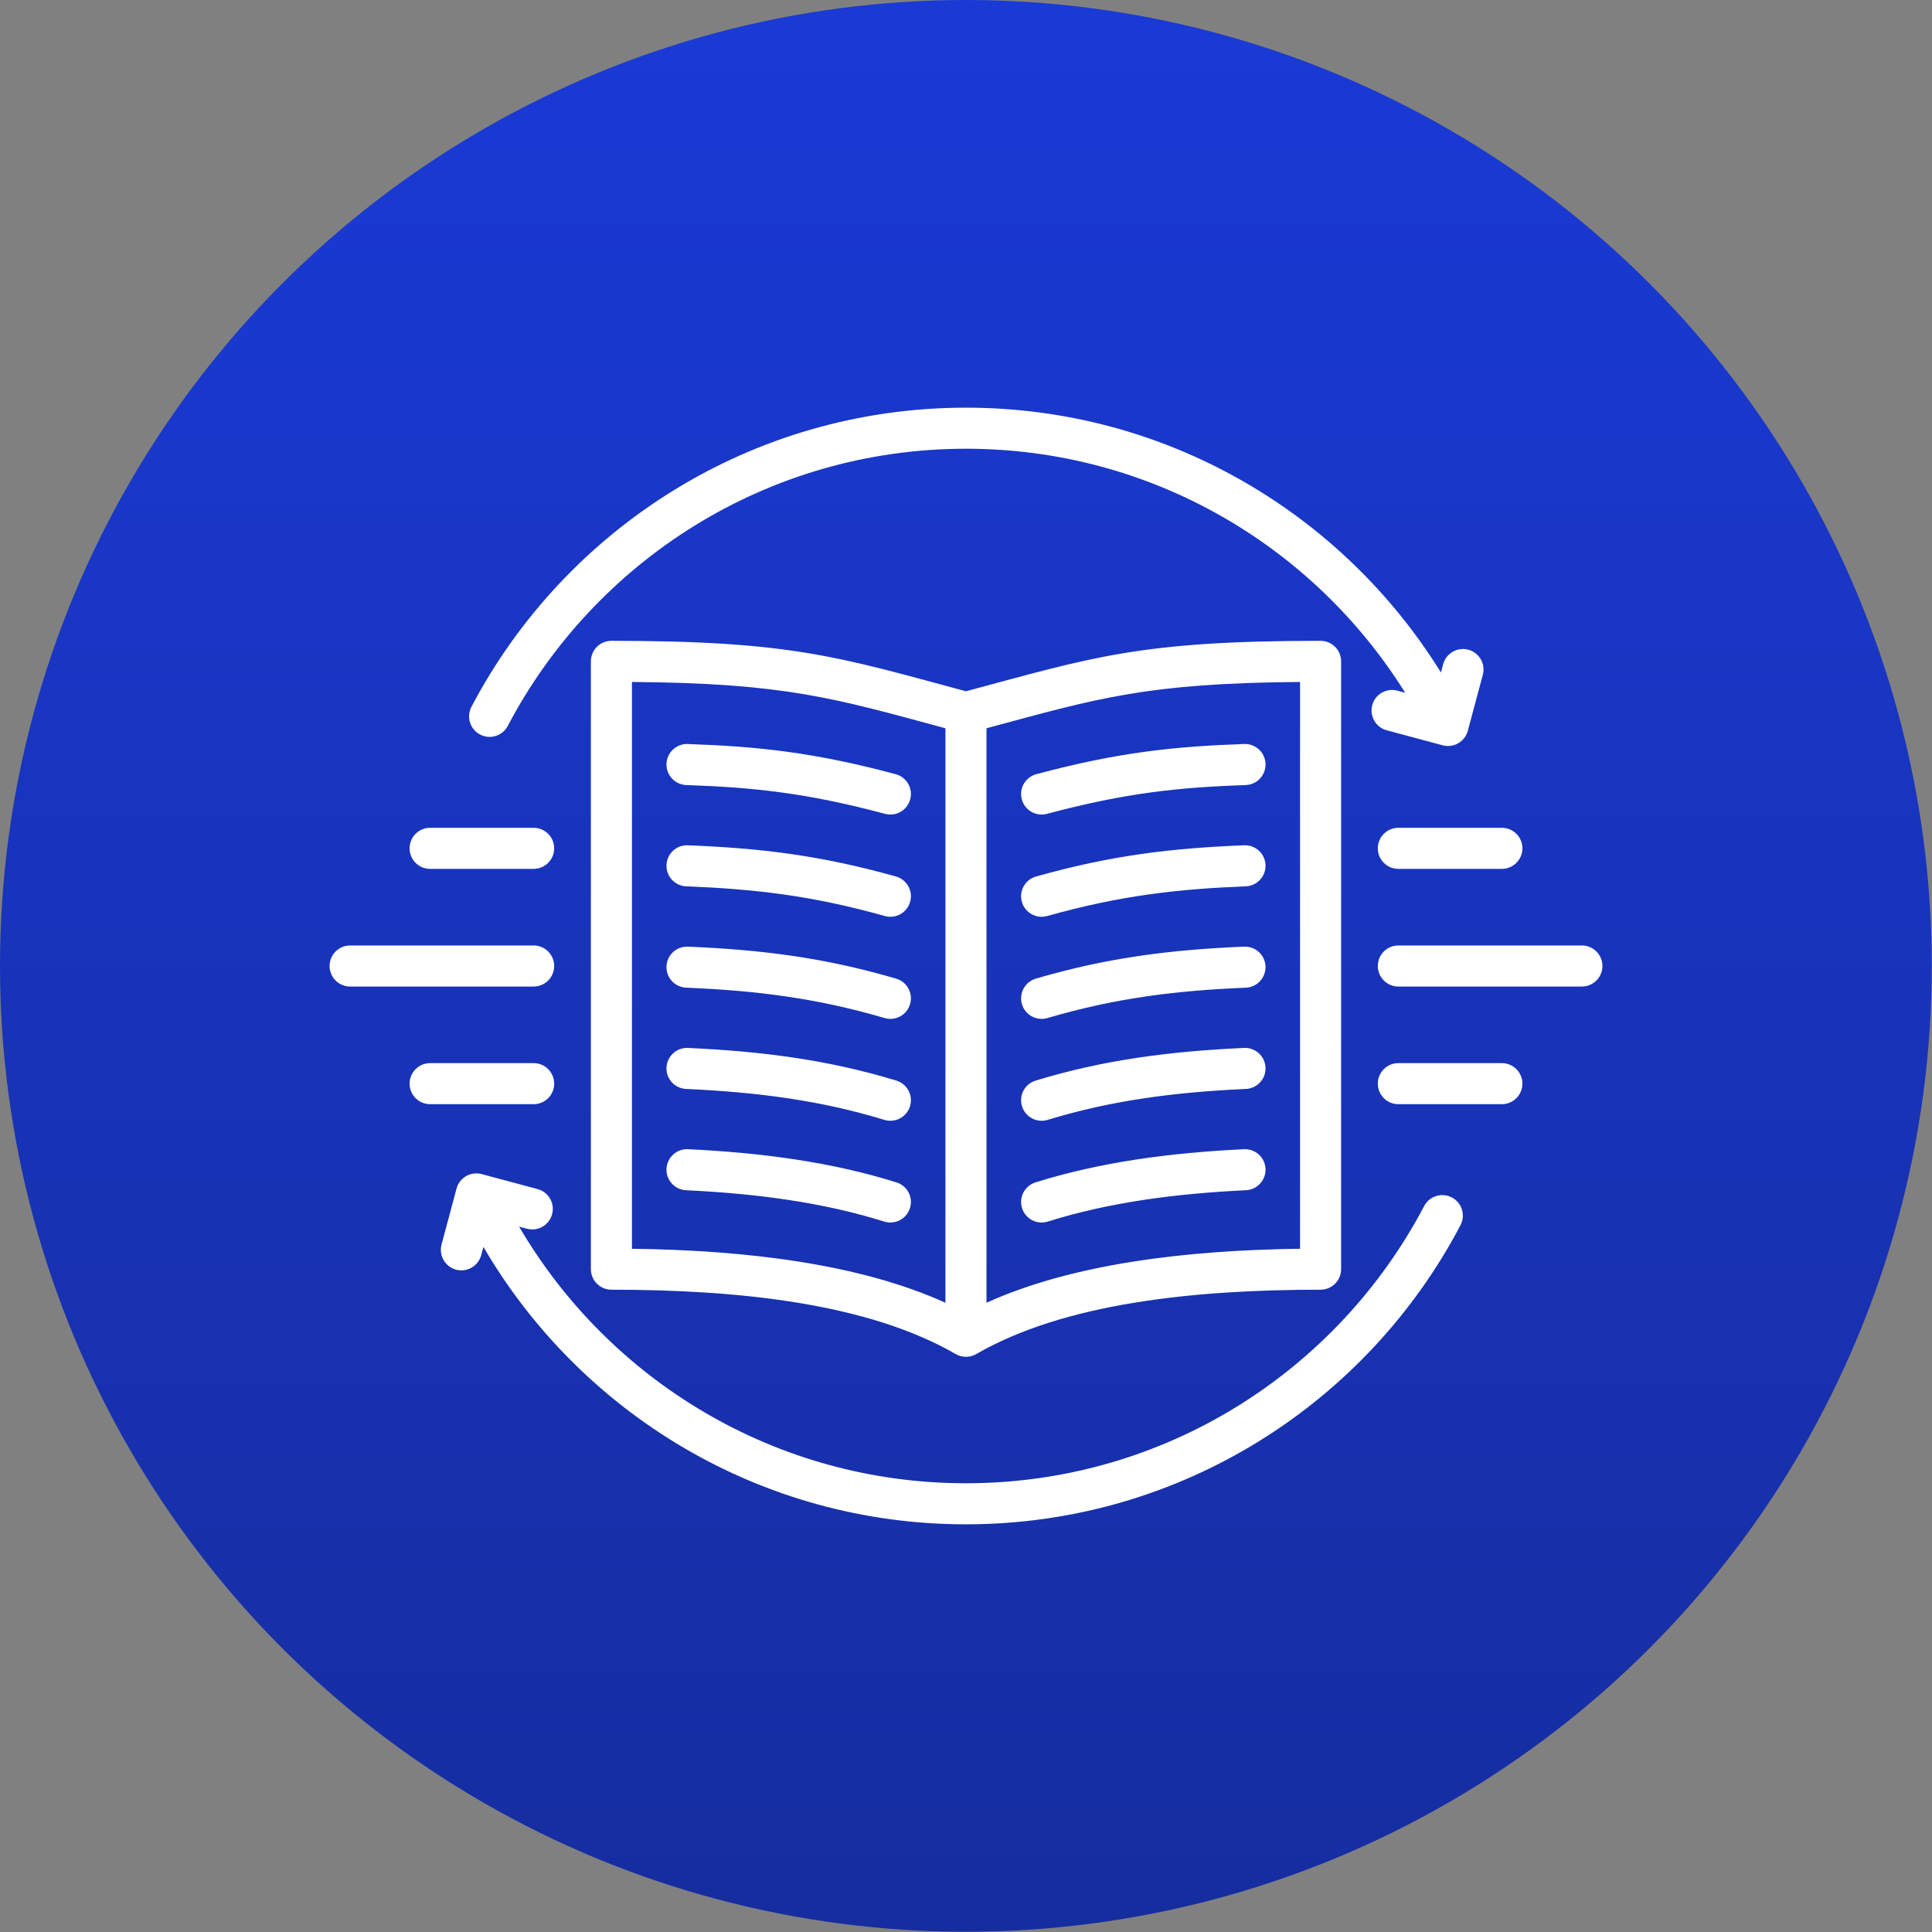
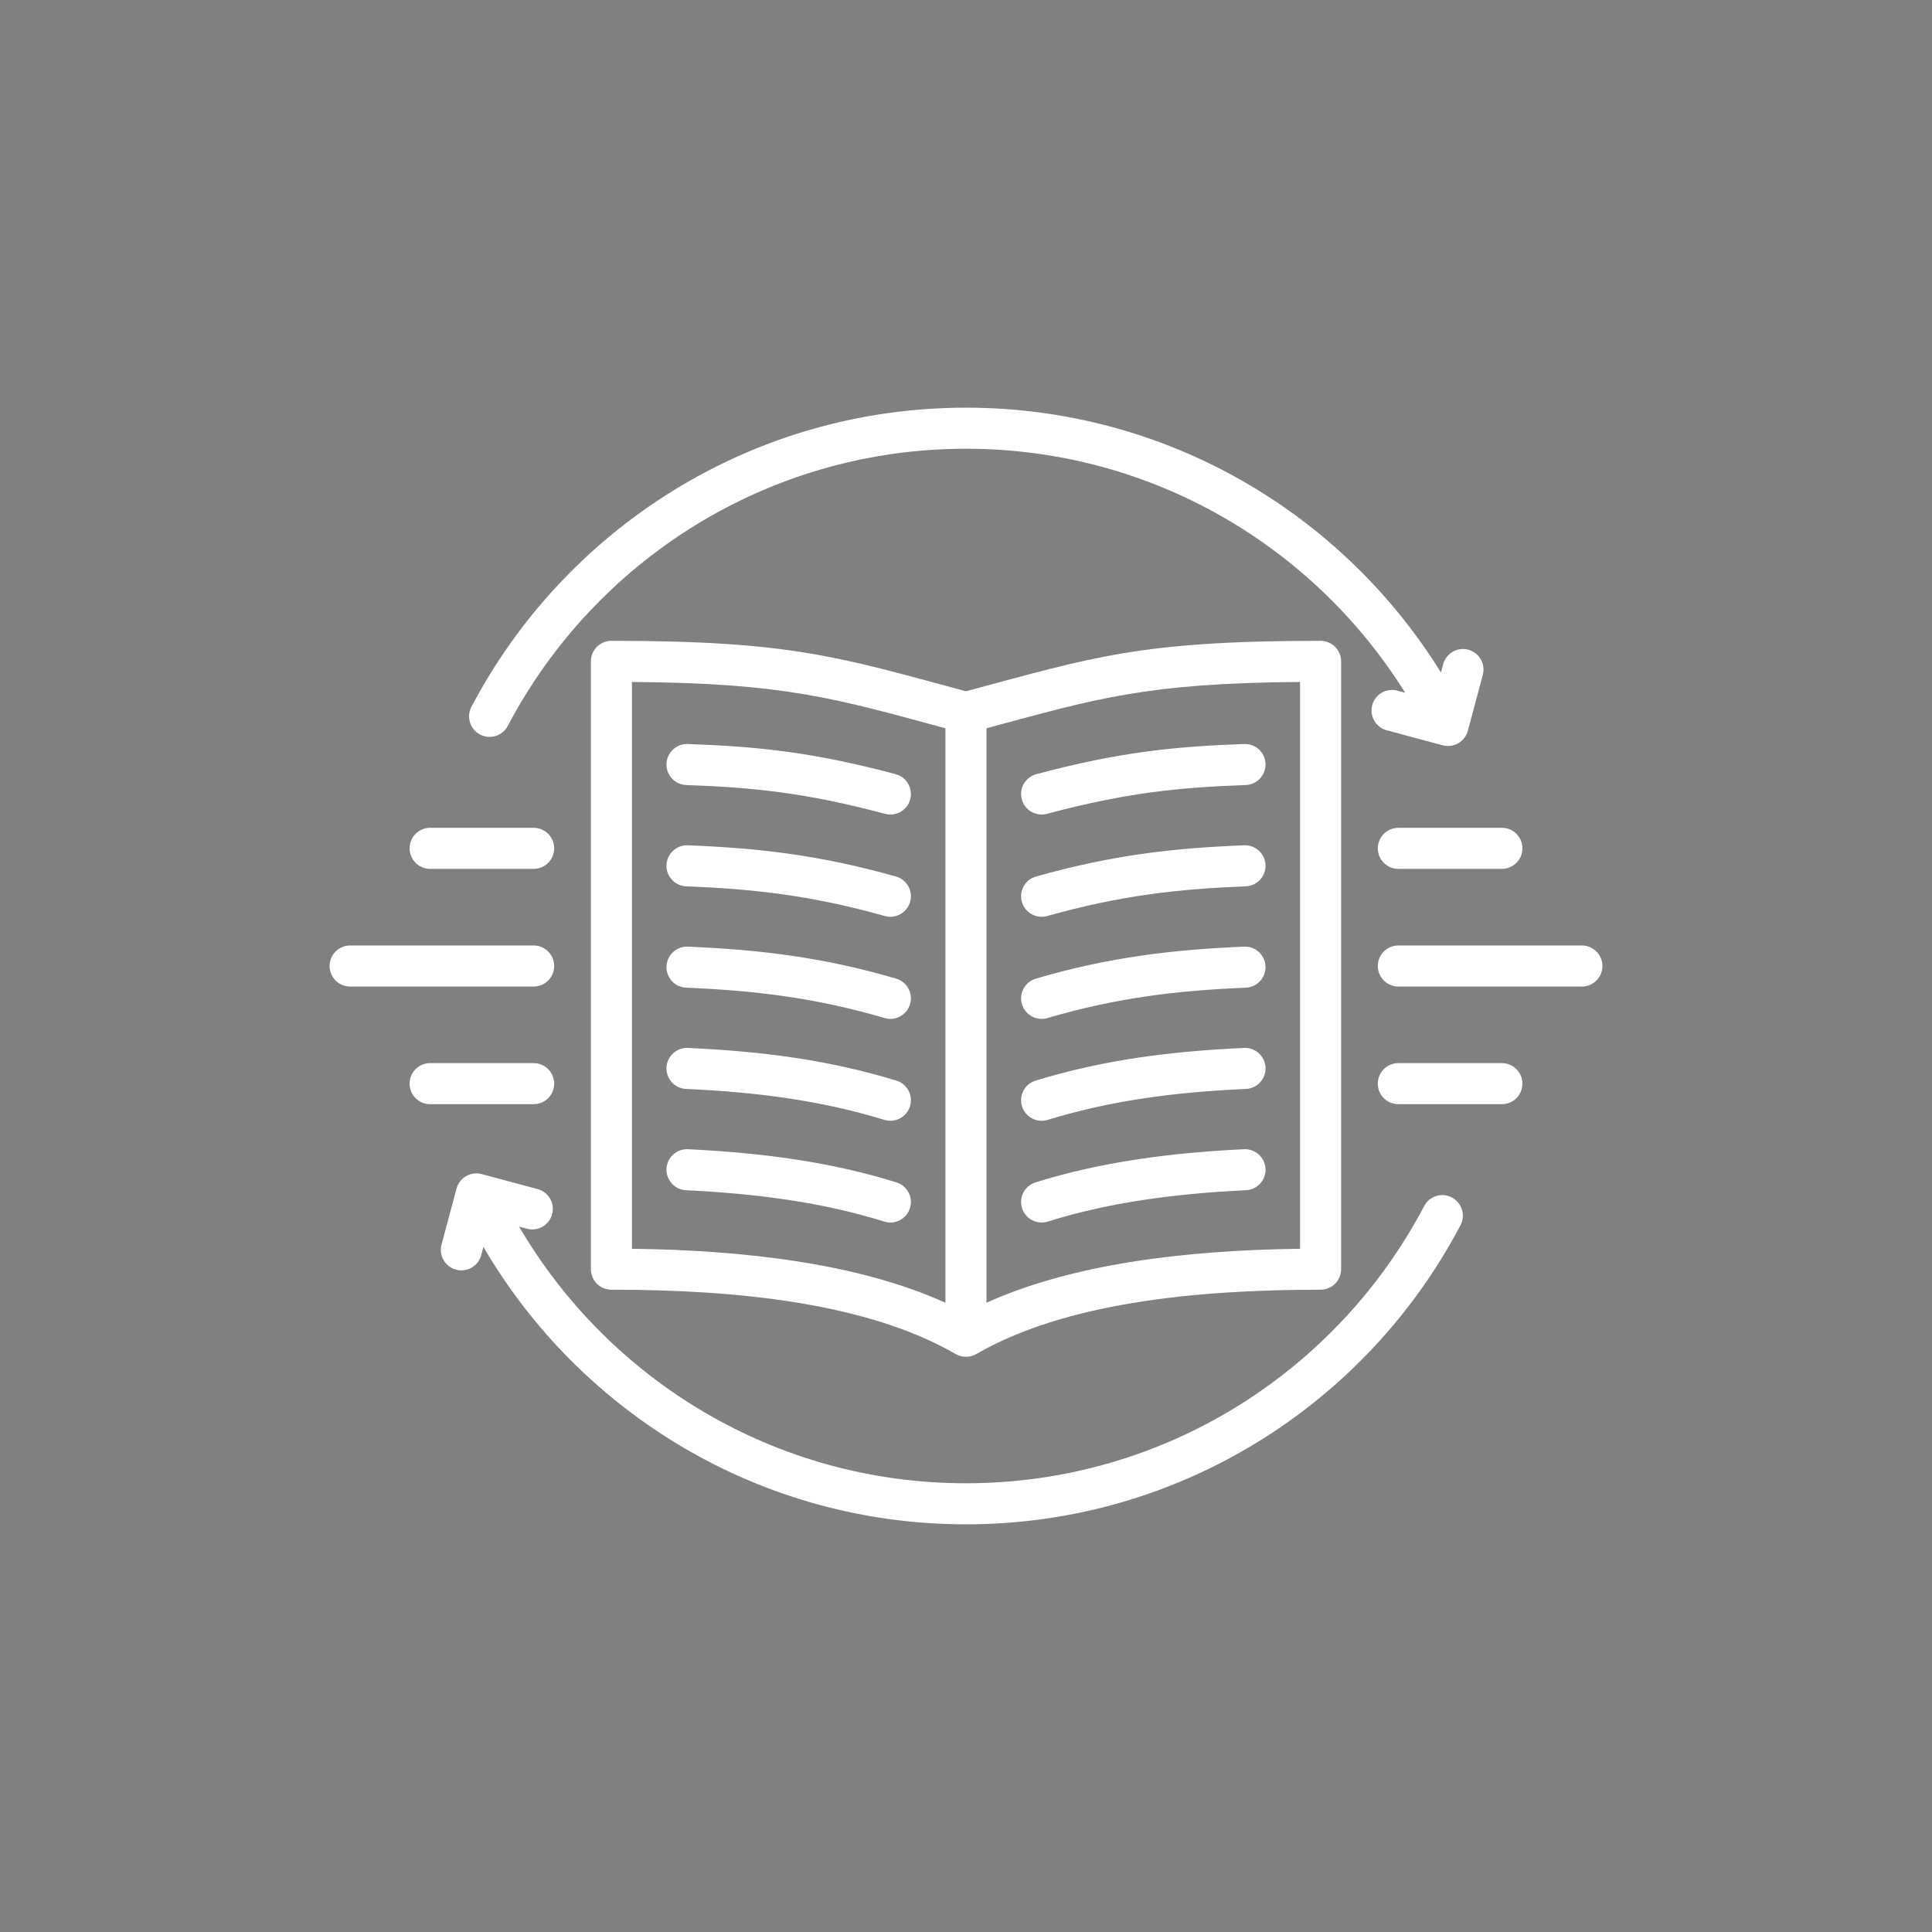
<svg xmlns="http://www.w3.org/2000/svg" width="186" height="186" viewBox="0 0 186 186" fill="none">
  <rect x="0" y="0" width="186" height="186" fill="#808080" stroke="none" />
-   <circle cx="92.989" cy="92.989" r="92.989" fill="url(#paint0_linear_393_5)" />
  <path fill-rule="evenodd" clip-rule="evenodd" d="M93.986 130.36C93.985 130.36 93.985 130.36 93.985 130.361C93.373 130.714 92.62 130.713 92.008 130.36C83.532 125.463 71.095 124.164 58.863 124.164C57.771 124.164 56.886 123.279 56.886 122.187V63.67C56.886 62.578 57.771 61.694 58.863 61.694C76.23 61.694 80.773 63.266 92.997 66.551C105.228 63.266 109.77 61.694 127.137 61.694C128.229 61.694 129.114 62.578 129.114 63.67V122.187C129.114 123.279 128.229 124.164 127.137 124.164C114.905 124.164 102.462 125.463 93.986 130.36ZM94.973 70.113V125.42C103.262 121.665 114.202 120.359 125.161 120.223V65.654C110.355 65.77 105.666 67.226 94.973 70.113ZM60.839 65.654V120.223C71.798 120.359 82.732 121.665 91.02 125.42V70.112C80.333 67.226 75.645 65.77 60.839 65.654ZM86.23 74.533C87.284 74.815 87.911 75.9 87.629 76.953C87.347 78.007 86.263 78.634 85.209 78.352C77.65 76.33 72.501 75.802 66.071 75.579C64.981 75.541 64.127 74.625 64.165 73.535C64.202 72.445 65.118 71.59 66.209 71.628C72.936 71.862 78.322 72.417 86.23 74.533ZM86.297 104.033C87.34 104.351 87.928 105.457 87.61 106.5C87.291 107.544 86.186 108.132 85.143 107.814C78.887 105.904 72.77 105.142 66.05 104.836C64.96 104.787 64.116 103.862 64.165 102.772C64.215 101.683 65.14 100.838 66.23 100.888C73.294 101.209 79.721 102.026 86.297 104.033ZM86.253 84.382C87.304 84.676 87.917 85.768 87.623 86.818C87.328 87.869 86.236 88.482 85.186 88.188C78.116 86.205 72.614 85.59 66.061 85.329C64.971 85.285 64.121 84.365 64.165 83.275C64.208 82.185 65.129 81.336 66.219 81.379C73.084 81.653 78.847 82.305 86.253 84.382ZM86.311 113.834C87.352 114.16 87.932 115.27 87.606 116.311C87.279 117.351 86.17 117.932 85.129 117.605C79.181 115.742 72.813 114.912 66.045 114.587C64.956 114.535 64.114 113.608 64.166 112.518C64.218 111.429 65.145 110.587 66.234 110.639C73.355 110.98 80.053 111.873 86.311 113.834ZM86.277 94.217C87.323 94.525 87.924 95.624 87.616 96.67C87.309 97.717 86.209 98.317 85.163 98.01C78.527 96.061 72.712 95.367 66.057 95.086C64.967 95.04 64.119 94.118 64.165 93.028C64.211 91.938 65.133 91.091 66.223 91.137C73.209 91.431 79.311 92.172 86.277 94.217ZM100.872 117.605C99.831 117.932 98.721 117.352 98.395 116.311C98.068 115.27 98.648 114.16 99.689 113.834C105.94 111.873 112.644 110.98 119.766 110.639C120.855 110.587 121.782 111.429 121.835 112.518C121.887 113.608 121.044 114.535 119.955 114.587C113.188 114.912 106.813 115.742 100.872 117.605ZM100.858 107.814C99.814 108.132 98.709 107.544 98.39 106.5C98.072 105.457 98.66 104.351 99.704 104.033C106.279 102.026 112.7 101.209 119.771 100.888C120.86 100.838 121.785 101.683 121.835 102.773C121.884 103.862 121.04 104.787 119.95 104.836C113.223 105.142 107.113 105.905 100.858 107.814ZM100.814 88.188C99.764 88.482 98.672 87.869 98.378 86.818C98.083 85.768 98.697 84.676 99.747 84.382C107.153 82.305 112.91 81.653 119.782 81.379C120.872 81.336 121.792 82.185 121.835 83.275C121.879 84.365 121.029 85.286 119.939 85.329C113.379 85.59 107.884 86.205 100.814 88.188ZM100.791 78.352C99.737 78.634 98.653 78.007 98.371 76.953C98.089 75.9 98.716 74.815 99.77 74.533C107.679 72.417 113.064 71.862 119.792 71.628C120.882 71.59 121.798 72.445 121.836 73.535C121.873 74.625 121.019 75.541 119.929 75.579C113.499 75.802 108.351 76.33 100.791 78.352ZM100.838 98.01C99.791 98.318 98.692 97.718 98.384 96.671C98.077 95.624 98.677 94.525 99.723 94.217C106.682 92.172 112.791 91.431 119.777 91.137C120.867 91.091 121.789 91.938 121.835 93.028C121.881 94.118 121.033 95.04 119.943 95.086C113.289 95.366 107.467 96.061 100.838 98.01ZM135.281 66.693C126.483 52.592 110.83 43.201 93 43.201C73.856 43.201 57.221 54.028 48.886 69.886C48.379 70.852 47.183 71.224 46.217 70.716C45.252 70.209 44.88 69.013 45.387 68.047C54.382 50.931 72.338 39.248 93 39.248C112.303 39.248 129.244 49.445 138.724 64.742L138.936 63.947C139.219 62.893 140.303 62.267 141.357 62.549C142.411 62.832 143.037 63.916 142.755 64.97L141.312 70.355C141.029 71.409 139.946 72.034 138.891 71.752L133.507 70.309C132.453 70.027 131.827 68.942 132.109 67.889C132.392 66.835 133.476 66.209 134.53 66.491C134.53 66.491 134.843 66.575 135.281 66.693ZM46.54 120.044L46.327 120.838C46.045 121.892 44.96 122.518 43.906 122.236C42.853 121.954 42.227 120.869 42.509 119.815L43.952 114.431C44.234 113.377 45.318 112.751 46.372 113.033L51.757 114.476C52.81 114.758 53.436 115.843 53.154 116.897C52.872 117.95 51.787 118.577 50.733 118.294C50.733 118.294 50.418 118.21 49.977 118.092C58.62 132.866 74.656 142.799 92.994 142.799C112.138 142.799 128.773 131.972 137.107 116.114C137.615 115.148 138.811 114.776 139.776 115.284C140.742 115.791 141.114 116.987 140.607 117.953C131.611 135.069 113.656 146.752 92.994 146.752C73.184 146.752 55.863 136.014 46.54 120.044ZM134.624 83.649C133.533 83.649 132.647 82.763 132.647 81.673C132.647 80.582 133.533 79.696 134.624 79.696H144.592C145.682 79.696 146.568 80.582 146.568 81.673C146.568 82.763 145.682 83.649 144.592 83.649H134.624ZM51.377 79.696C52.468 79.696 53.353 80.582 53.353 81.673C53.353 82.763 52.468 83.649 51.377 83.649H41.408C40.318 83.649 39.432 82.763 39.432 81.673C39.432 80.582 40.318 79.696 41.408 79.696H51.377ZM134.624 106.304C133.533 106.304 132.647 105.418 132.647 104.328C132.647 103.237 133.533 102.351 134.624 102.351H144.592C145.682 102.351 146.568 103.237 146.568 104.328C146.568 105.418 145.682 106.304 144.592 106.304H134.624ZM51.377 102.351C52.468 102.351 53.353 103.237 53.353 104.328C53.353 105.418 52.468 106.304 51.377 106.304H41.408C40.318 106.304 39.432 105.418 39.432 104.328C39.432 103.237 40.318 102.351 41.408 102.351H51.377ZM134.624 94.977C133.533 94.977 132.647 94.091 132.647 93C132.647 91.909 133.533 91.024 134.624 91.024H152.294C153.385 91.024 154.271 91.909 154.271 93C154.271 94.091 153.385 94.977 152.294 94.977H134.624ZM51.377 91.024C52.468 91.024 53.353 91.909 53.353 93C53.353 94.091 52.468 94.977 51.377 94.977H33.706C32.615 94.977 31.73 94.091 31.73 93C31.73 91.909 32.615 91.024 33.706 91.024H51.377Z" fill="white" />
  <defs>
    <linearGradient id="paint0_linear_393_5" x1="92.989" y1="0" x2="92.989" y2="185.978" gradientUnits="userSpaceOnUse">
      <stop stop-color="#1A3AD6" />
      <stop offset="1" stop-color="#162D9F" />
    </linearGradient>
  </defs>
</svg>